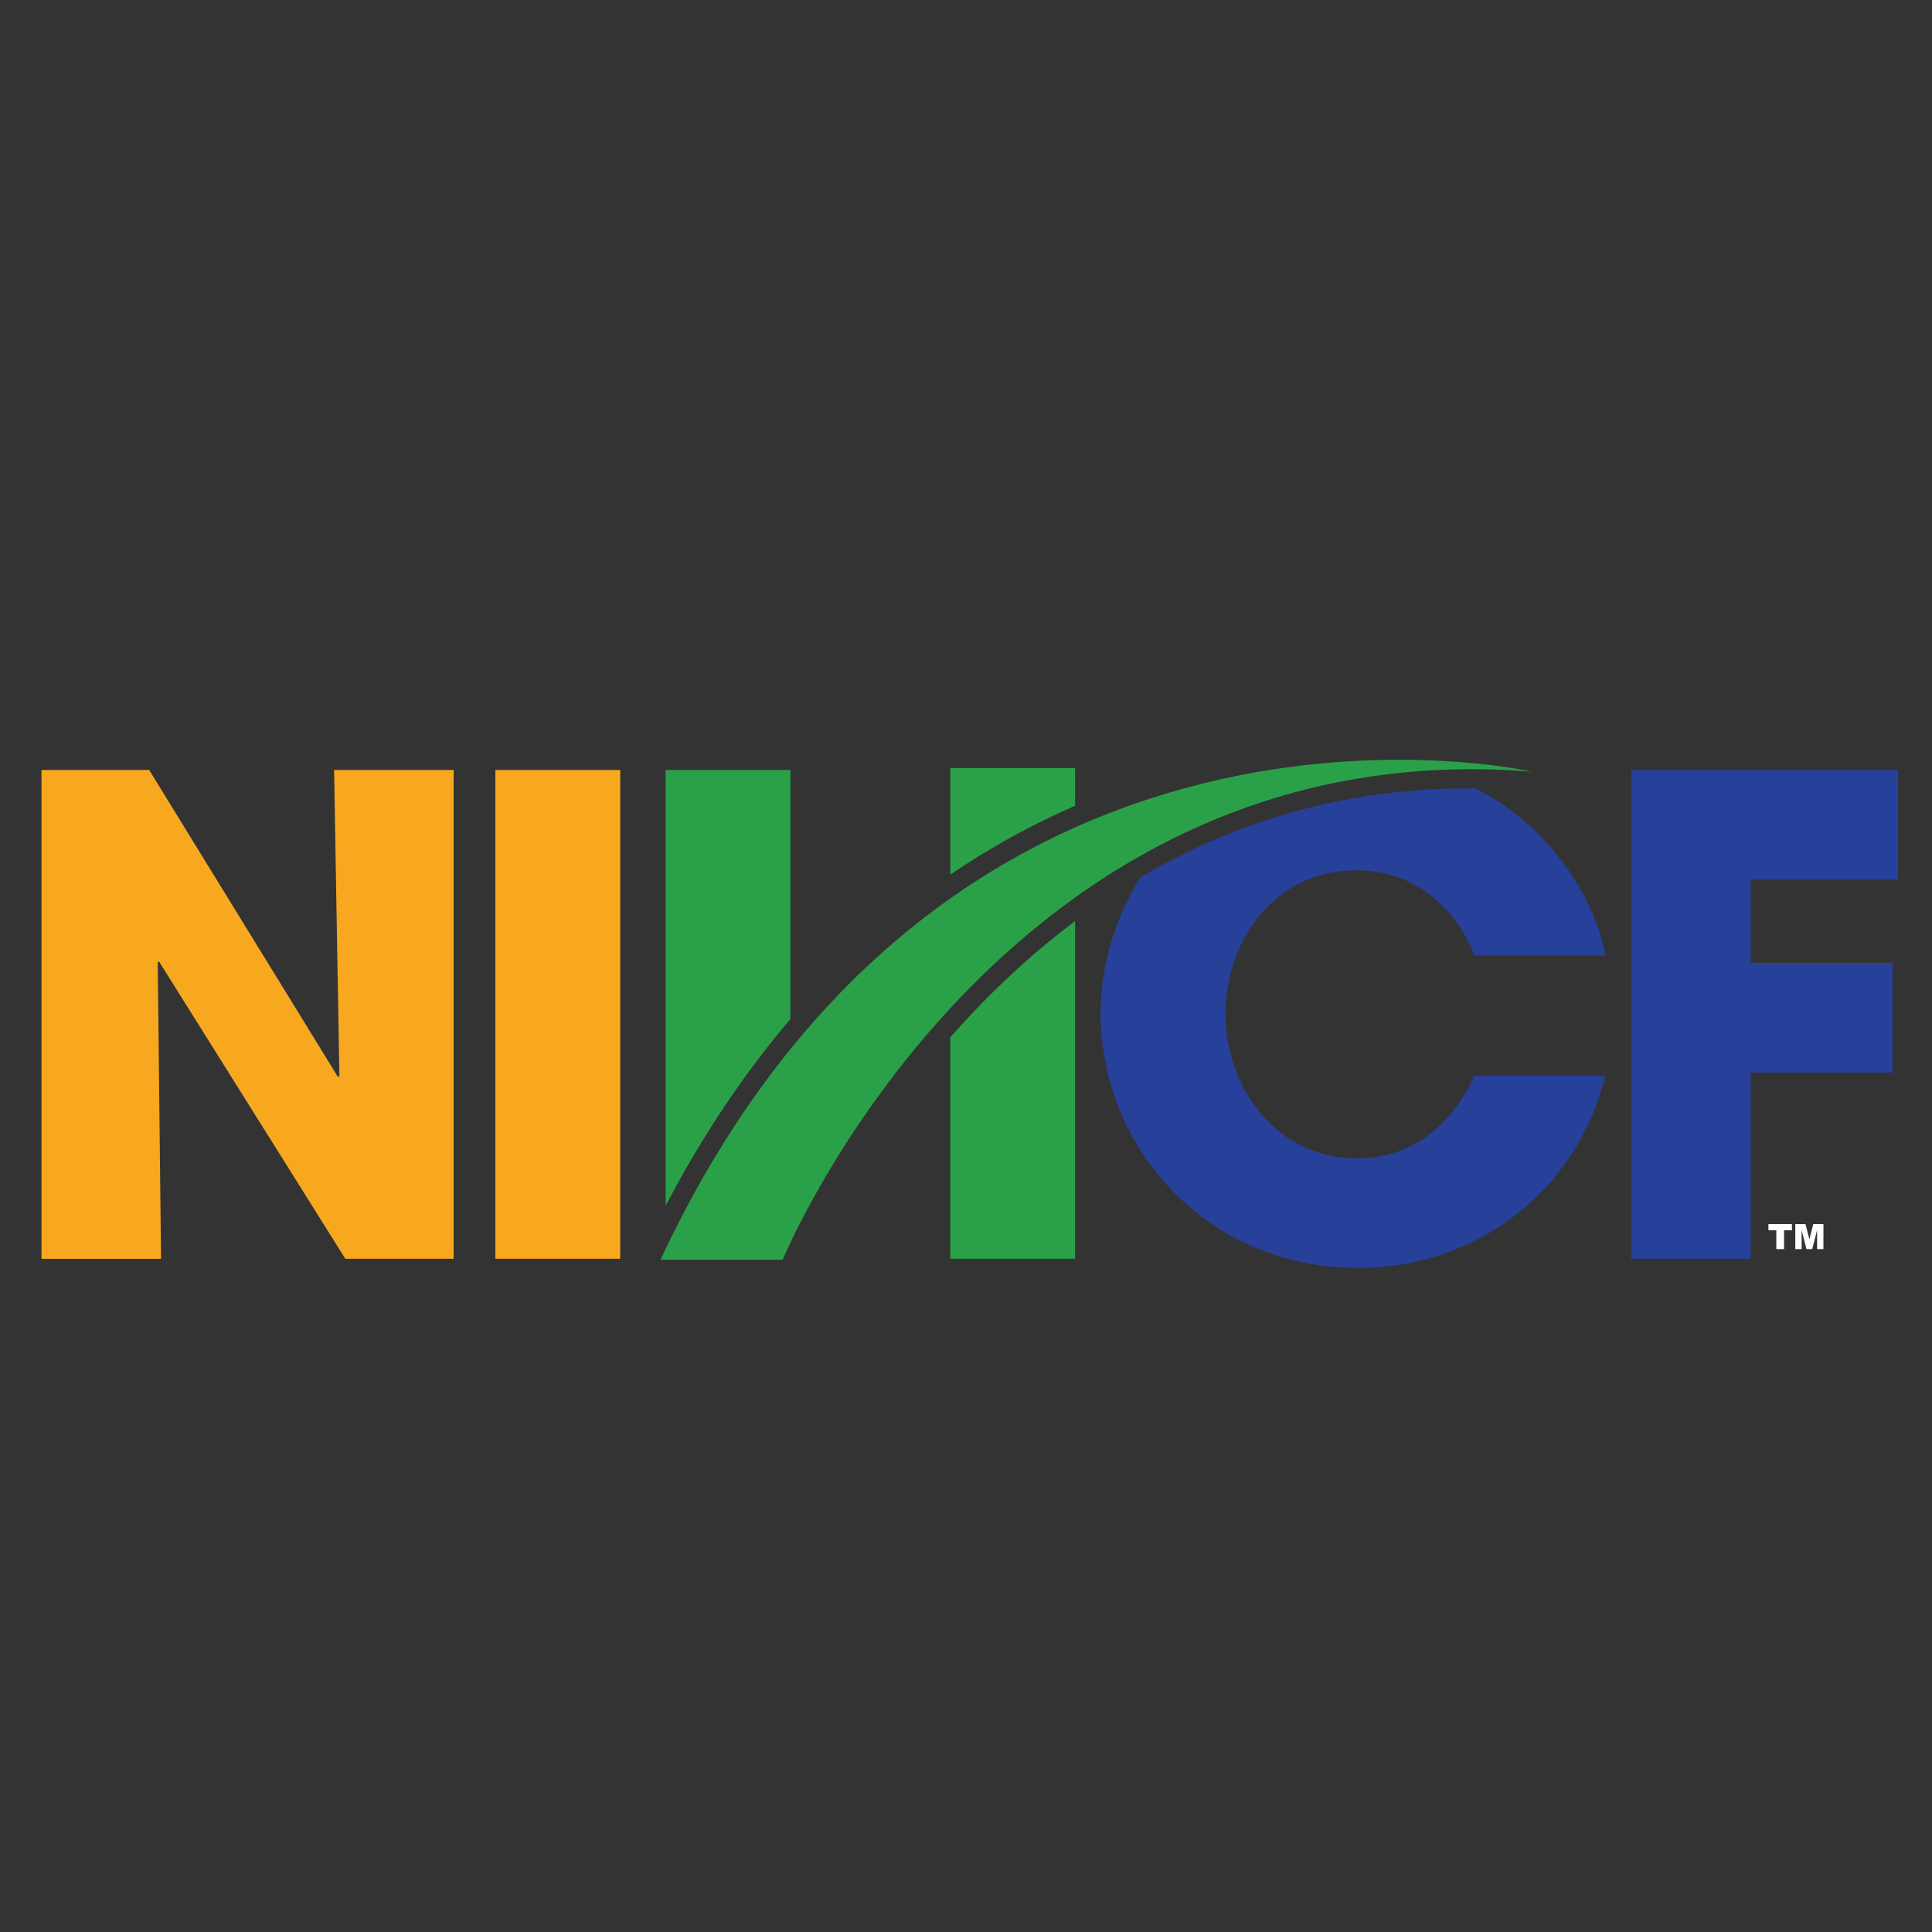
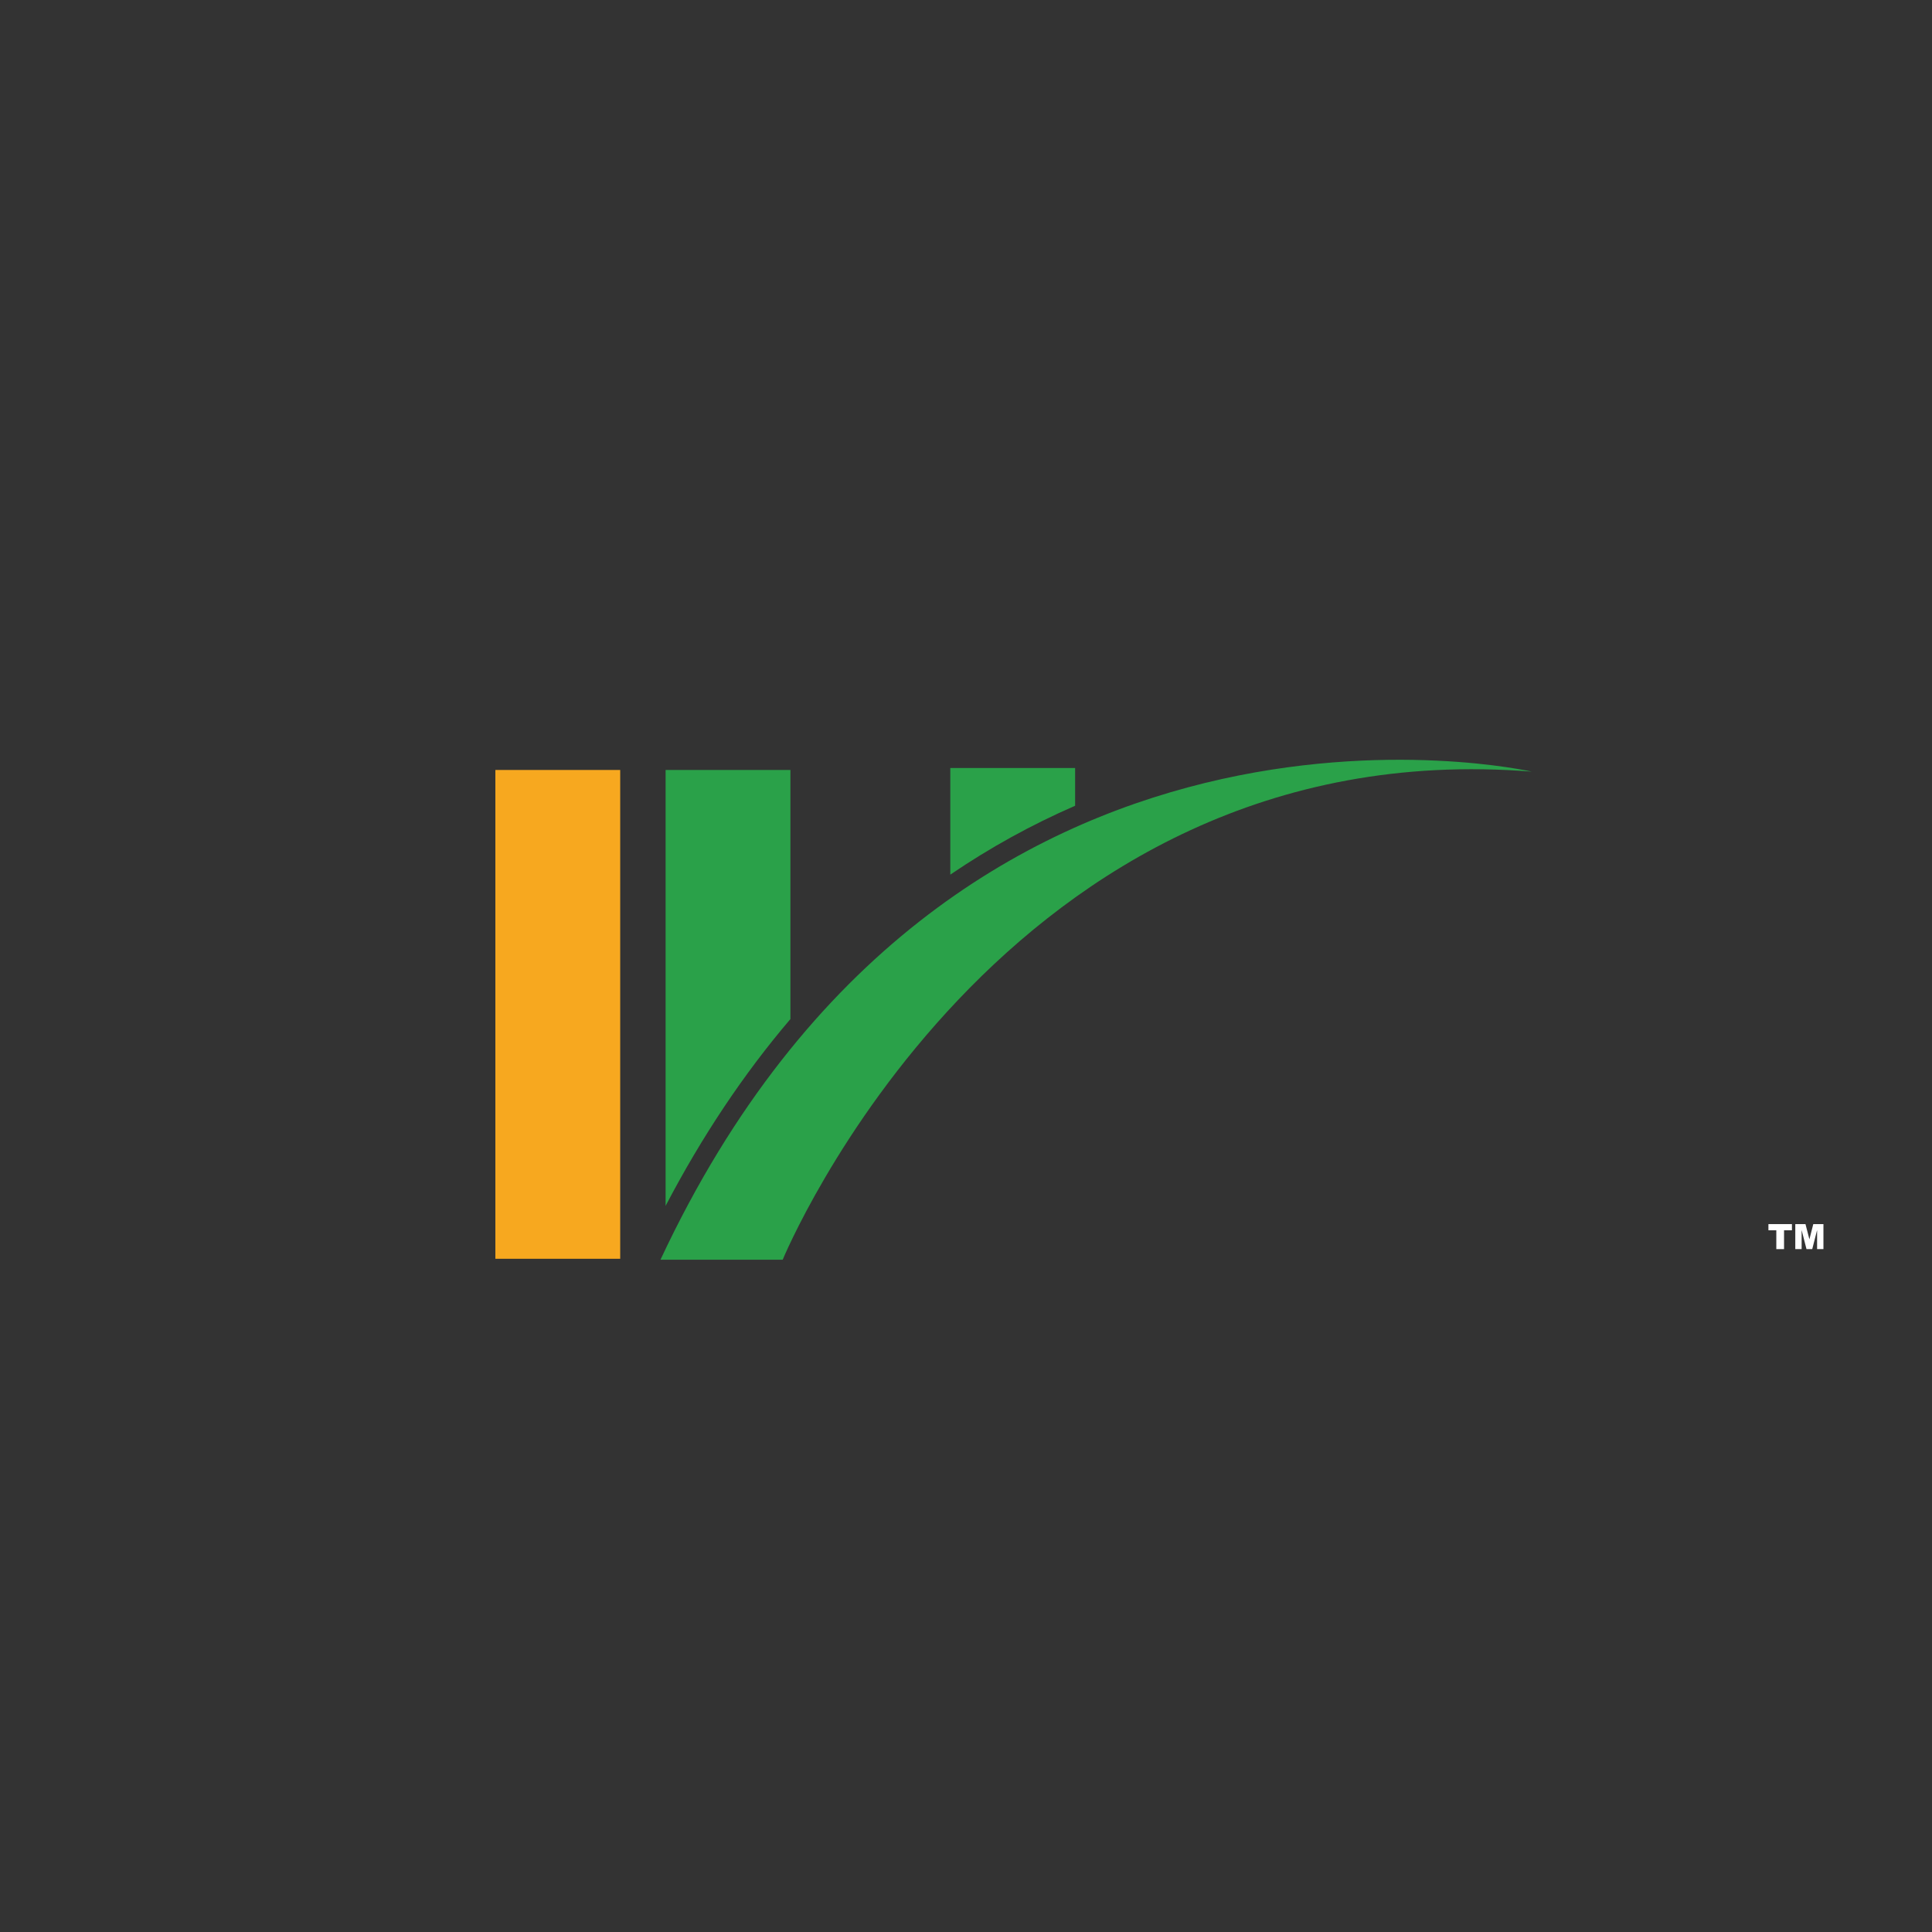
<svg xmlns="http://www.w3.org/2000/svg" id="Layer_1" data-name="Layer 1" viewBox="0 0 512 512">
  <rect x="0" y="0" width="512" height="512" fill="#333333" stroke="none" />
  <g>
-     <path d="M11,204.05h28.53l50.06,81.4.35-.35-1.4-81.05h31.68v129.54h-28.71l-49.36-78.77-.35.18.88,78.6H11v-129.54Z" fill="#f7a81f" />
    <path d="M131.28,204.05h33.08v129.54h-33.08v-129.54Z" fill="#f7a81f" />
-     <path d="M432.28,204.05h70.72v29.06h-39.04v22.06h37.63v29.06h-37.63v49.36h-31.68v-129.54Z" fill="#27409a" />
    <path d="M209.47,204.05h-33.08v115.52c9.66-18.46,20.71-35,33.08-49.51v-66.02Z" fill="#2aa149" />
-     <path d="M258.13,268.03c-2.18,2.29-4.27,4.59-6.3,6.89v58.66h33.08v-89.49c-9.27,6.96-18.2,14.93-26.79,23.94Z" fill="#2aa149" />
    <path d="M284.92,203.53h-33.08v28.26c10.46-7.13,21.51-13.22,33.08-18.26v-10Z" fill="#2aa149" />
-     <path d="M359.6,306.97c-21.53,0-34.83-18.9-34.83-38.51,0-18.38,12.43-37.81,34.66-37.81,17.86,0,27.66,12.95,31.33,22.58h34.66c-2.45-14.21-13.82-33.8-34.33-44.29-32.01-.32-61.71,7.57-88.83,23.55-6.89,10.91-10.58,23.59-10.58,36.14,0,35.01,27.66,67.39,68.27,67.39,31.33,0,57.94-20.31,65.47-50.94h-34.66c-2.1,4.55-10.5,21.88-31.16,21.88Z" fill="#27409a" />
    <path d="M405.93,204.49s-153.93-35.11-230.9,129.35h32.39s57.91-140.6,198.51-129.35Z" fill="#2aa149" />
  </g>
  <g>
    <path d="M468.66,324.4h6.22v1.64h-2.09v4.99h-2.05v-4.99h-2.09v-1.64Z" fill="#fff" />
    <path d="M475.78,324.4h2.69l1.04,4.03,1.03-4.03h2.69v6.63h-1.68v-5.05l-1.29,5.05h-1.52l-1.29-5.05v5.05h-1.68v-6.63Z" fill="#fff" />
  </g>
</svg>